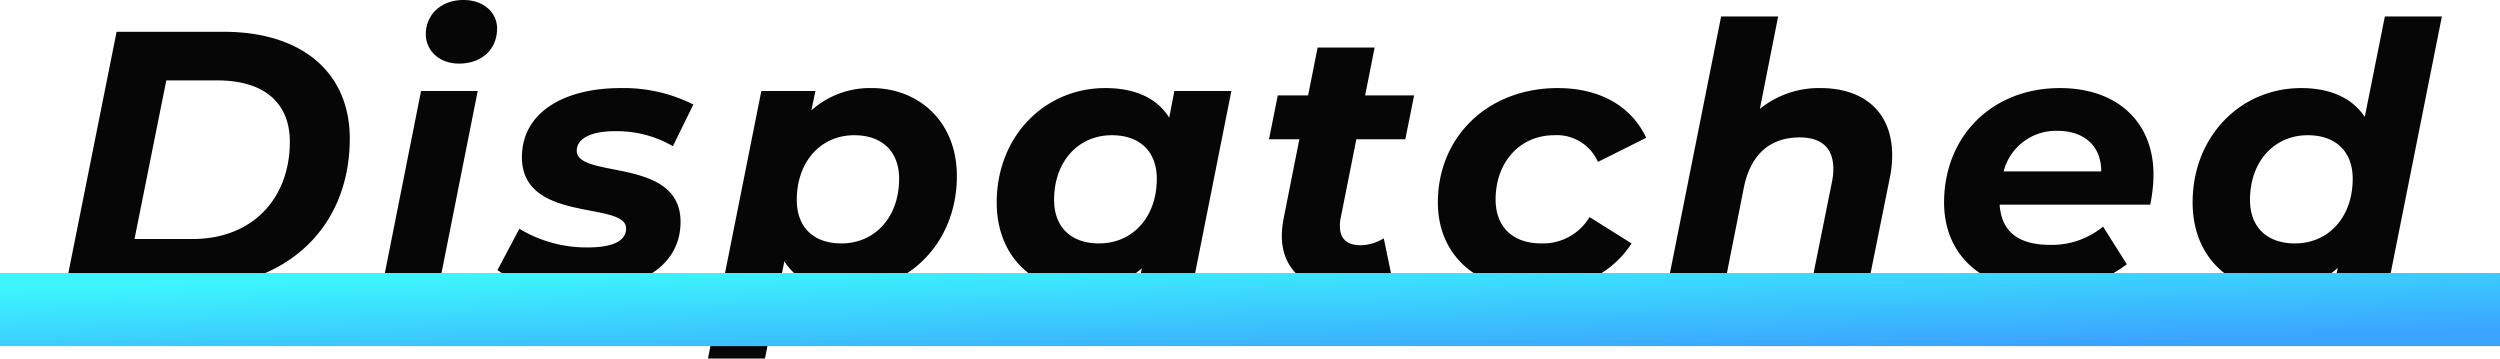
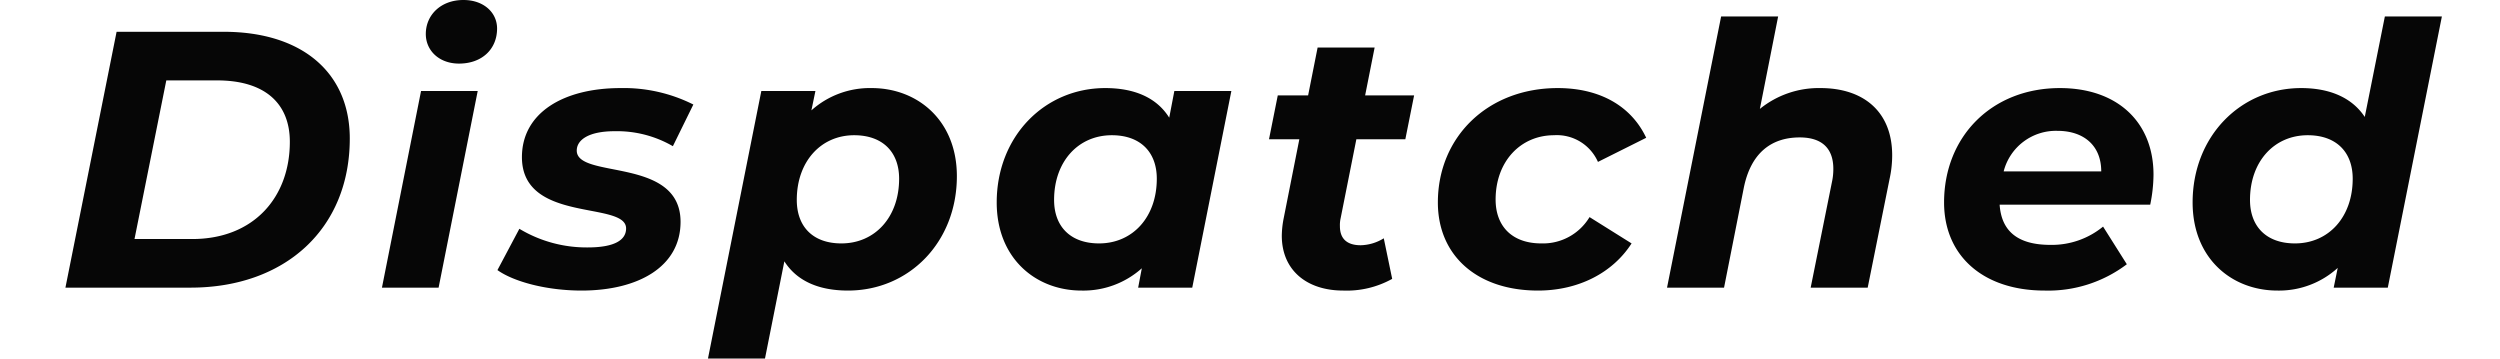
<svg xmlns="http://www.w3.org/2000/svg" width="342" height="49.05" viewBox="0 0 342 49.05">
  <defs>
    <linearGradient id="linear-gradient" x1="0.891" y1="0.884" x2="0.103" y2="0.13" gradientUnits="objectBoundingBox">
      <stop offset="0" stop-color="#3ba4ff" />
      <stop offset="1" stop-color="#3cf5fd" />
    </linearGradient>
  </defs>
  <g id="グループ_956" data-name="グループ 956" transform="translate(-1025.812 -8718.557)">
    <path id="パス_2339" data-name="パス 2339" d="M1.45,0h17.1c12.95,0,21.8-8.05,21.8-20.4C40.35-29.35,33.9-35,23.1-35H8.45ZM10.9-6.65l4.35-21.7H22.2c6.6,0,9.95,3.2,9.95,8.4,0,7.6-4.95,13.3-13.35,13.3Zm44.4-24c3.1,0,5.2-1.95,5.2-4.8,0-2.2-1.85-3.9-4.6-3.9-3.1,0-5.15,2.05-5.15,4.65C50.75-32.45,52.55-30.65,55.3-30.65ZM44.75,0H52.5l5.35-26.9H50.1Zm27.3.4C79.8.4,85.6-2.85,85.6-9c0-8.95-14.2-5.8-14.2-9.75,0-1.45,1.6-2.65,5.2-2.65a15.233,15.233,0,0,1,7.95,2.05l2.8-5.7A21.2,21.2,0,0,0,77.4-27.3c-7.85,0-13.5,3.4-13.5,9.45,0,9.1,14.25,5.95,14.25,9.75,0,1.6-1.6,2.6-5.25,2.6a17.833,17.833,0,0,1-9.35-2.55l-3,5.65C62.8-.8,67.3.4,72.05.4Zm39.7-27.7a11.981,11.981,0,0,0-8.25,3.05l.55-2.65h-7.4L89.35,9.7h7.8L99.8-3.6c1.75,2.75,4.8,4,8.7,4,8.35,0,14.9-6.6,14.9-15.65C123.4-22.9,118-27.3,111.75-27.3ZM107.6-6.05c-3.9,0-6.1-2.3-6.1-5.95,0-5.25,3.3-8.85,7.85-8.85,3.9,0,6.15,2.3,6.15,5.95C115.5-9.65,112.2-6.05,107.6-6.05ZM153.15-26.9l-.7,3.65c-1.75-2.8-4.85-4.05-8.75-4.05-8.3,0-14.85,6.6-14.85,15.65C128.85-4,134.2.4,140.45.4a11.981,11.981,0,0,0,8.25-3.05L148.2,0h7.4l5.35-26.9ZM142.85-6.05c-3.9,0-6.15-2.3-6.15-5.95,0-5.25,3.3-8.85,7.9-8.85,3.9,0,6.15,2.3,6.15,5.95C150.75-9.65,147.45-6.05,142.85-6.05Zm35.2-14.25h6.7l1.2-6h-6.7l1.3-6.55h-7.8l-1.3,6.55H167.3l-1.2,6h4.15L168.1-9.45a12.962,12.962,0,0,0-.25,2.35c0,4.7,3.4,7.5,8.4,7.5a12.787,12.787,0,0,0,6.7-1.6L181.8-6.75a6.233,6.233,0,0,1-3.15.95c-1.95,0-2.85-.95-2.85-2.6a4.289,4.289,0,0,1,.1-1.1ZM202.9.4c5.5,0,10.2-2.4,12.8-6.45l-5.75-3.6a7.43,7.43,0,0,1-6.6,3.6c-4,0-6.25-2.35-6.25-6,0-5.2,3.4-8.8,8-8.8a6.141,6.141,0,0,1,6,3.65l6.6-3.3c-2.05-4.35-6.35-6.8-12.1-6.8-9.6,0-16.4,6.7-16.4,15.65C189.2-4.4,194.55.4,202.9.4Zm38.65-27.7a12.78,12.78,0,0,0-8.3,2.85l2.5-12.65h-7.8L220.55,0h7.8l2.7-13.65c.95-4.7,3.7-6.9,7.65-6.9,3.1,0,4.6,1.55,4.6,4.3a8.349,8.349,0,0,1-.2,1.85L240.2,0H248l3-14.9a14.894,14.894,0,0,0,.35-3.2C251.35-24.1,247.4-27.3,241.55-27.3ZM287.1-15.45c0-7.2-4.95-11.85-12.8-11.85-9.35,0-15.85,6.65-15.85,15.65C258.45-4.35,263.8.4,272.2.4a17.817,17.817,0,0,0,11.25-3.6L280.2-8.35a11.046,11.046,0,0,1-7.2,2.5c-4.45,0-6.7-1.85-6.95-5.5h20.6A21.008,21.008,0,0,0,287.1-15.45Zm-13.15-6c3.6,0,6,2,6,5.55H266.6A7.381,7.381,0,0,1,273.95-21.45Zm44.8-15.65L316-23.35c-1.75-2.65-4.8-3.95-8.7-3.95-8.3,0-14.85,6.6-14.85,15.65C292.45-4,297.8.4,304.05.4a11.927,11.927,0,0,0,8.25-3.1L311.75,0h7.4l7.4-37.1ZM306.45-6.05c-3.9,0-6.15-2.3-6.15-5.95,0-5.25,3.3-8.85,7.9-8.85,3.9,0,6.15,2.3,6.15,5.95C314.35-9.65,311.05-6.05,306.45-6.05Z" transform="translate(1033.312 8757.906)" fill="#060606" />
-     <rect id="長方形_637" data-name="長方形 637" width="342" height="10" transform="translate(1025.812 8755.906)" fill="url(#linear-gradient)" />
  </g>
</svg>